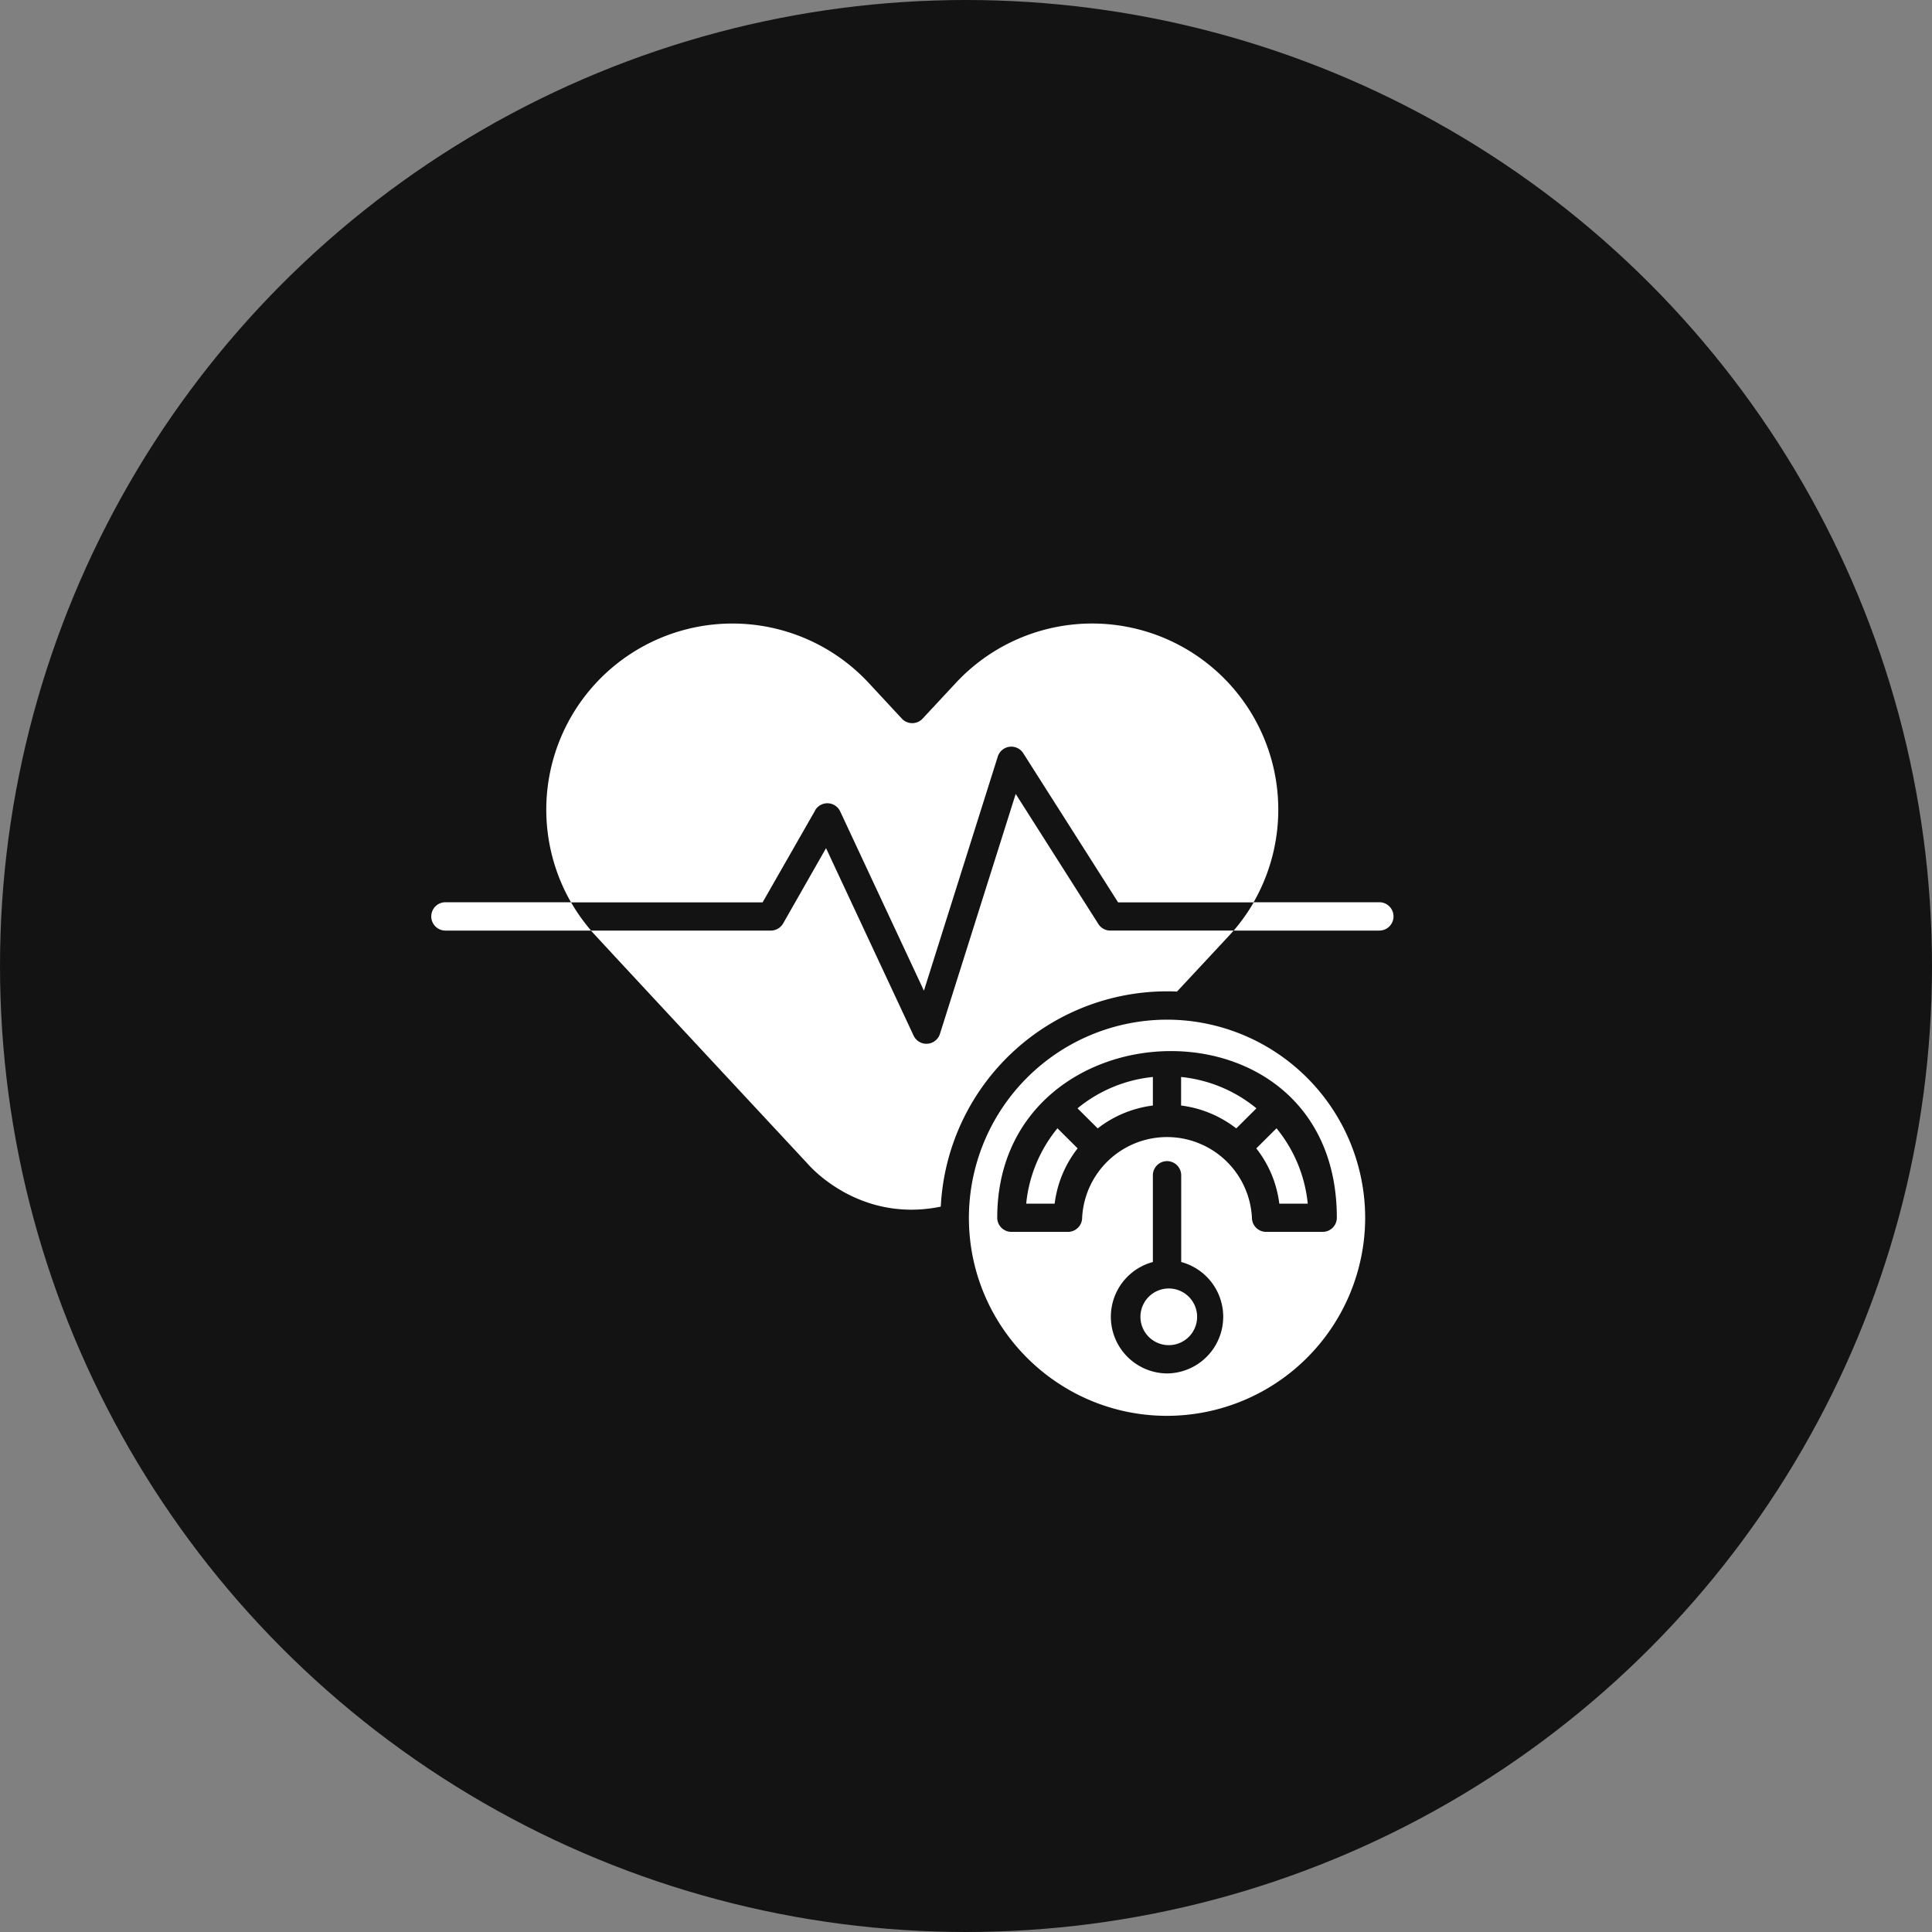
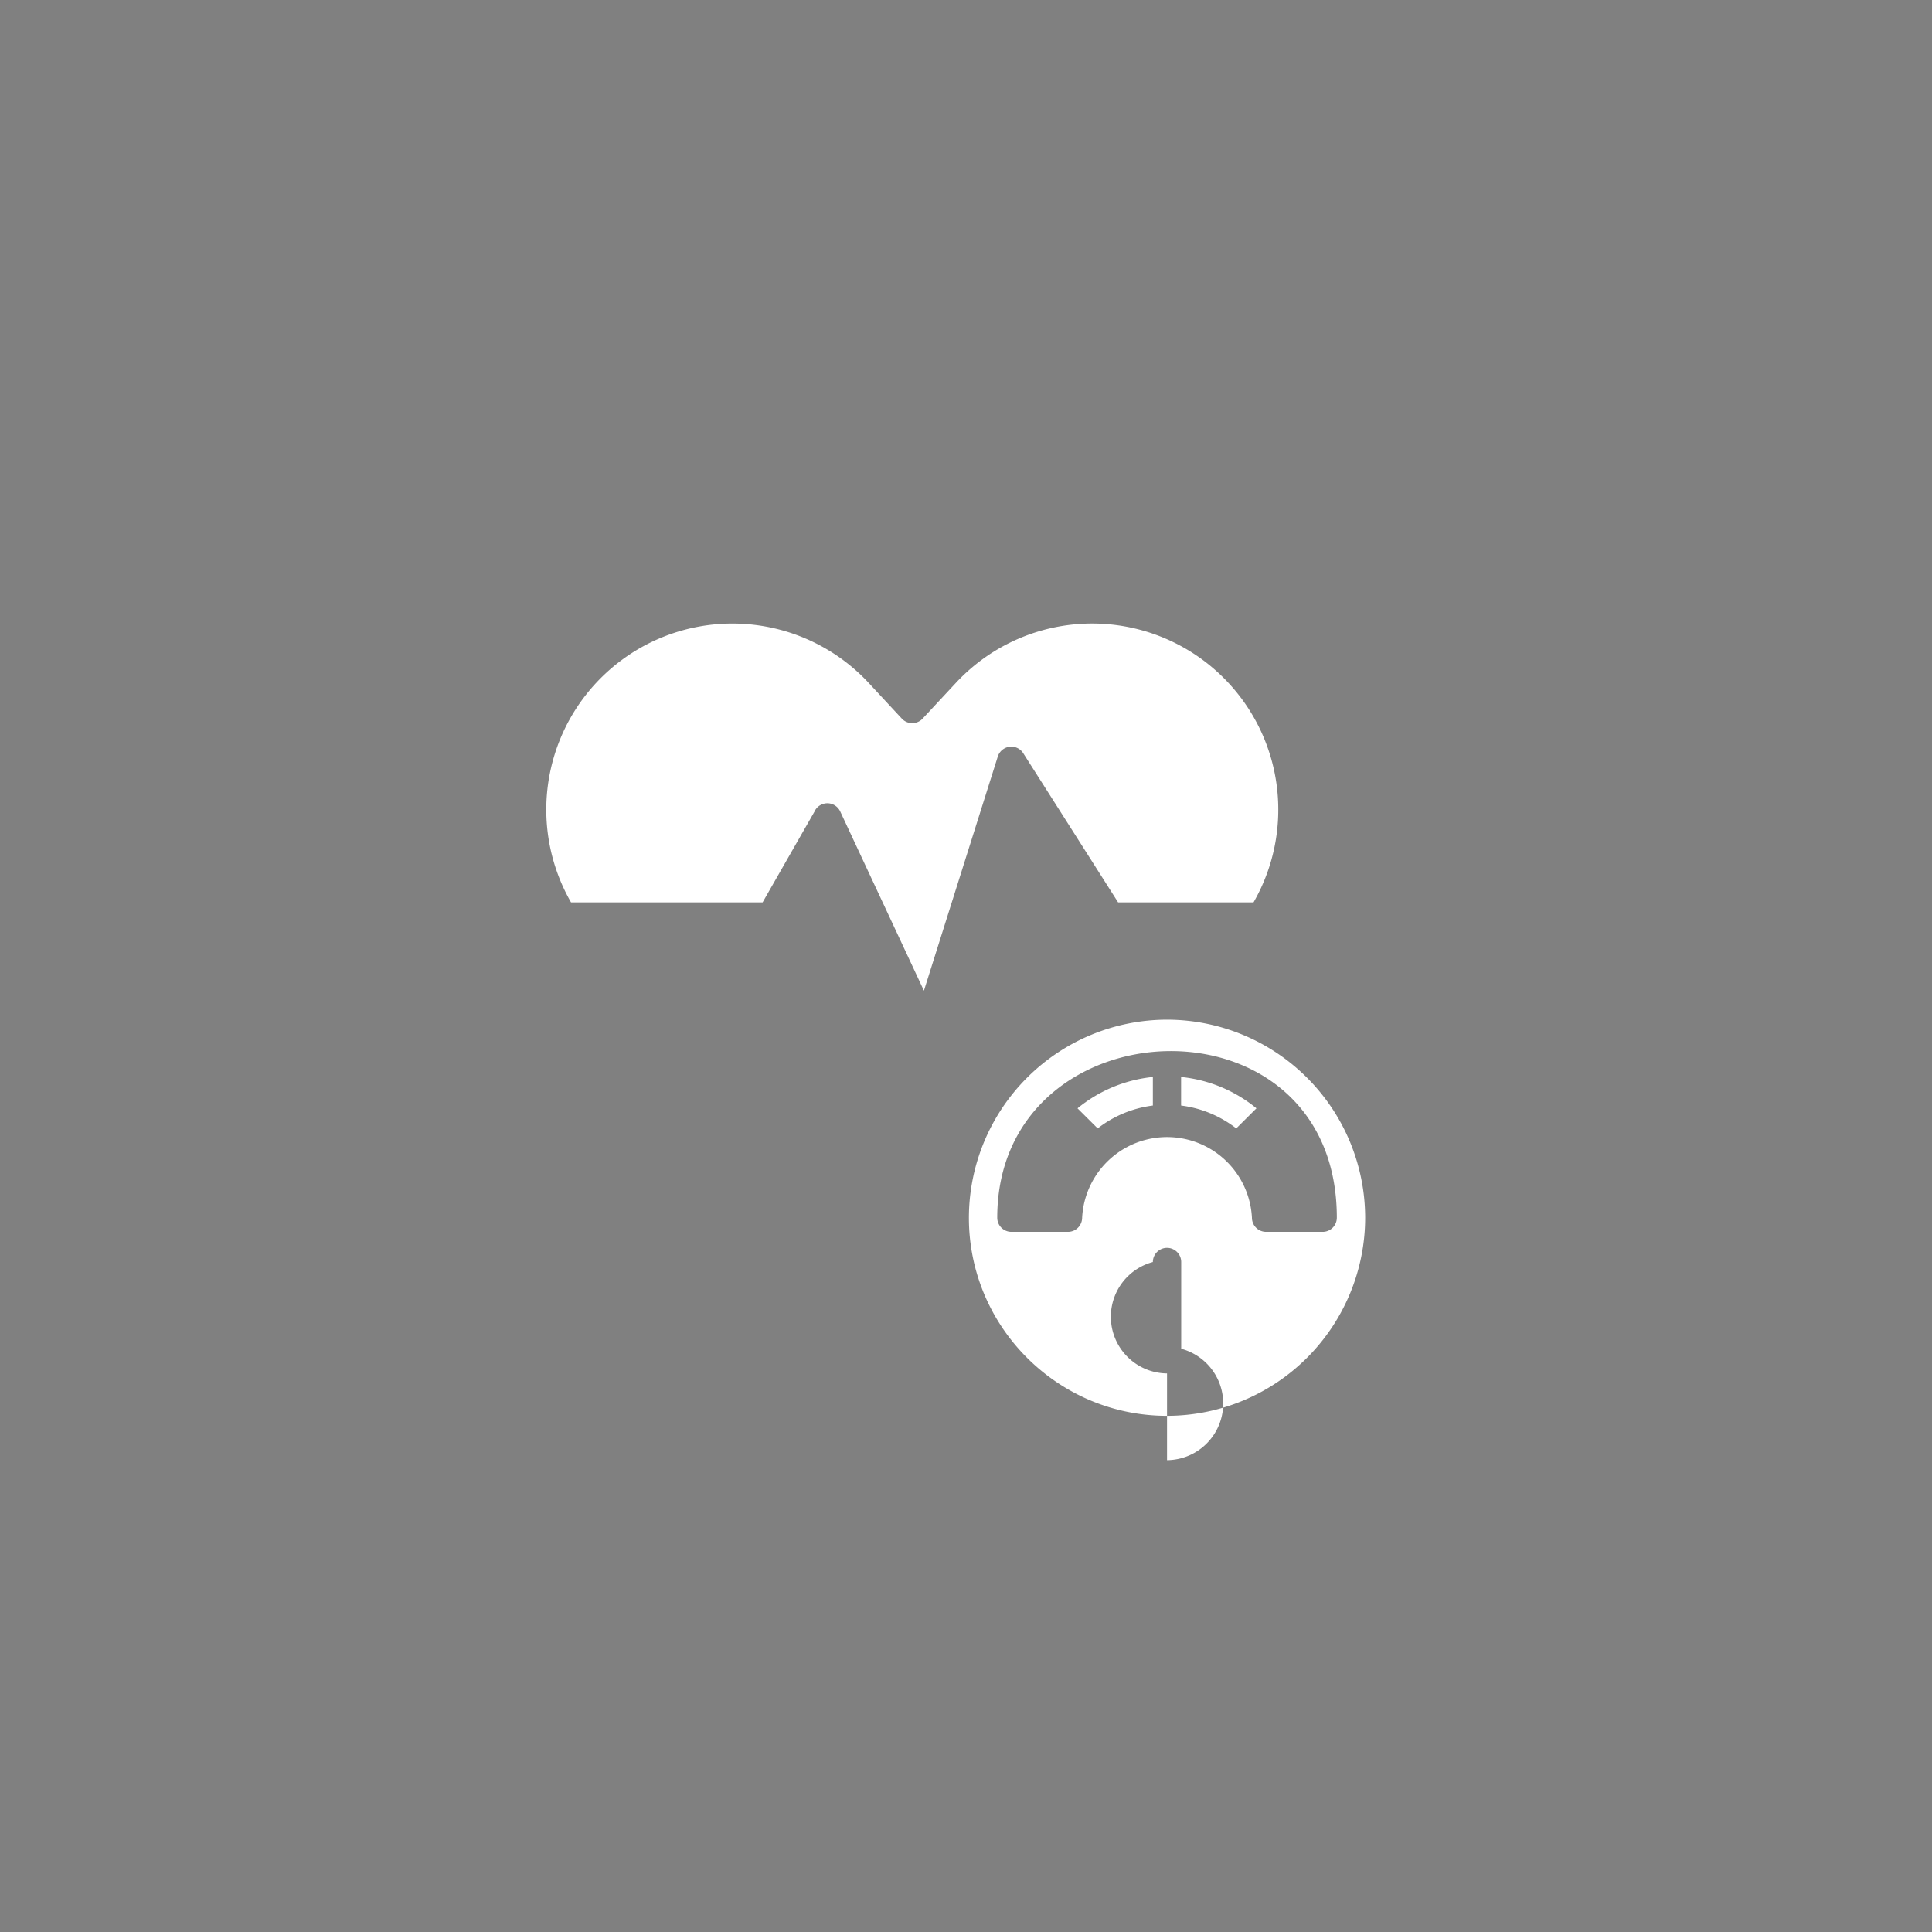
<svg xmlns="http://www.w3.org/2000/svg" width="18" height="18" viewBox="0 0 18 18" fill="none">
  <rect x="0" y="0" width="18" height="18" fill="#808080" stroke="none" />
-   <circle cx="9" cy="9" r="9" fill="#131313" />
  <g clip-path="url(#7r1phnnuga)" fill="#fff">
-     <path d="M12.851 8.406h-1.17c-.053.092-.115.18-.187.264h1.357a.132.132 0 1 0 0-.264zM4.15 8.406a.132.132 0 1 0 0 .264h1.357a1.728 1.728 0 0 1-.187-.264H4.15z" />
    <path d="M7.594 7.55a.132.132 0 0 1 .234.01l.78 1.67.688-2.181a.132.132 0 0 1 .237-.032l.884 1.39h1.262a1.734 1.734 0 0 0-2.773-2.045l-.31.333a.132.132 0 0 1-.194 0l-.31-.334A1.734 1.734 0 0 0 5.32 8.407h1.785l.49-.857z" />
-     <path d="m10.234 8.61-.771-1.213-.706 2.236a.132.132 0 0 1-.245.016l-.816-1.747-.4.702a.132.132 0 0 1-.115.066H5.506c.047.055 1.933 2.08 2.021 2.175.002.001.465.555 1.238.397a2.112 2.112 0 0 1 2.201-2.004c.532-.571.49-.525.527-.568h-1.148a.132.132 0 0 1-.111-.06zM10.873 12.532a.264.264 0 1 0 0-.527.264.264 0 0 0 0 .527zM9.56 11.214h.266c.024-.193.1-.369.214-.515l-.188-.187c-.16.195-.265.437-.291.702zM11.705 10.7c.114.145.19.321.214.514h.265a1.313 1.313 0 0 0-.291-.702l-.188.187z" />
-     <path d="M10.873 9.5a1.848 1.848 0 0 0-1.846 1.846c0 1.017.828 1.845 1.846 1.845a1.848 1.848 0 0 0 1.846-1.845A1.848 1.848 0 0 0 10.873 9.5zm0 3.296a.528.528 0 0 1-.132-1.038v-.808a.132.132 0 1 1 .264 0v.808a.528.528 0 0 1-.132 1.038zm1.45-1.319h-.527a.132.132 0 0 1-.132-.131.792.792 0 0 0-1.582 0 .132.132 0 0 1-.132.131h-.527a.132.132 0 0 1-.132-.131c0-2.007 3.164-2.134 3.164 0a.132.132 0 0 1-.132.131z" />
+     <path d="M10.873 9.5a1.848 1.848 0 0 0-1.846 1.846c0 1.017.828 1.845 1.846 1.845a1.848 1.848 0 0 0 1.846-1.845A1.848 1.848 0 0 0 10.873 9.5zm0 3.296a.528.528 0 0 1-.132-1.038a.132.132 0 1 1 .264 0v.808a.528.528 0 0 1-.132 1.038zm1.45-1.319h-.527a.132.132 0 0 1-.132-.131.792.792 0 0 0-1.582 0 .132.132 0 0 1-.132.131h-.527a.132.132 0 0 1-.132-.131c0-2.007 3.164-2.134 3.164 0a.132.132 0 0 1-.132.131z" />
    <path d="M11.004 10.034v.266c.192.024.368.1.514.213l.188-.187a1.312 1.312 0 0 0-.702-.292zM10.227 10.513a1.05 1.05 0 0 1 .514-.213v-.266a1.312 1.312 0 0 0-.702.292l.188.187z" />
  </g>
  <defs>
    <clipPath id="7r1phnnuga">
      <path fill="#fff" transform="translate(4 5)" d="M0 0h9v9H0z" />
    </clipPath>
  </defs>
</svg>